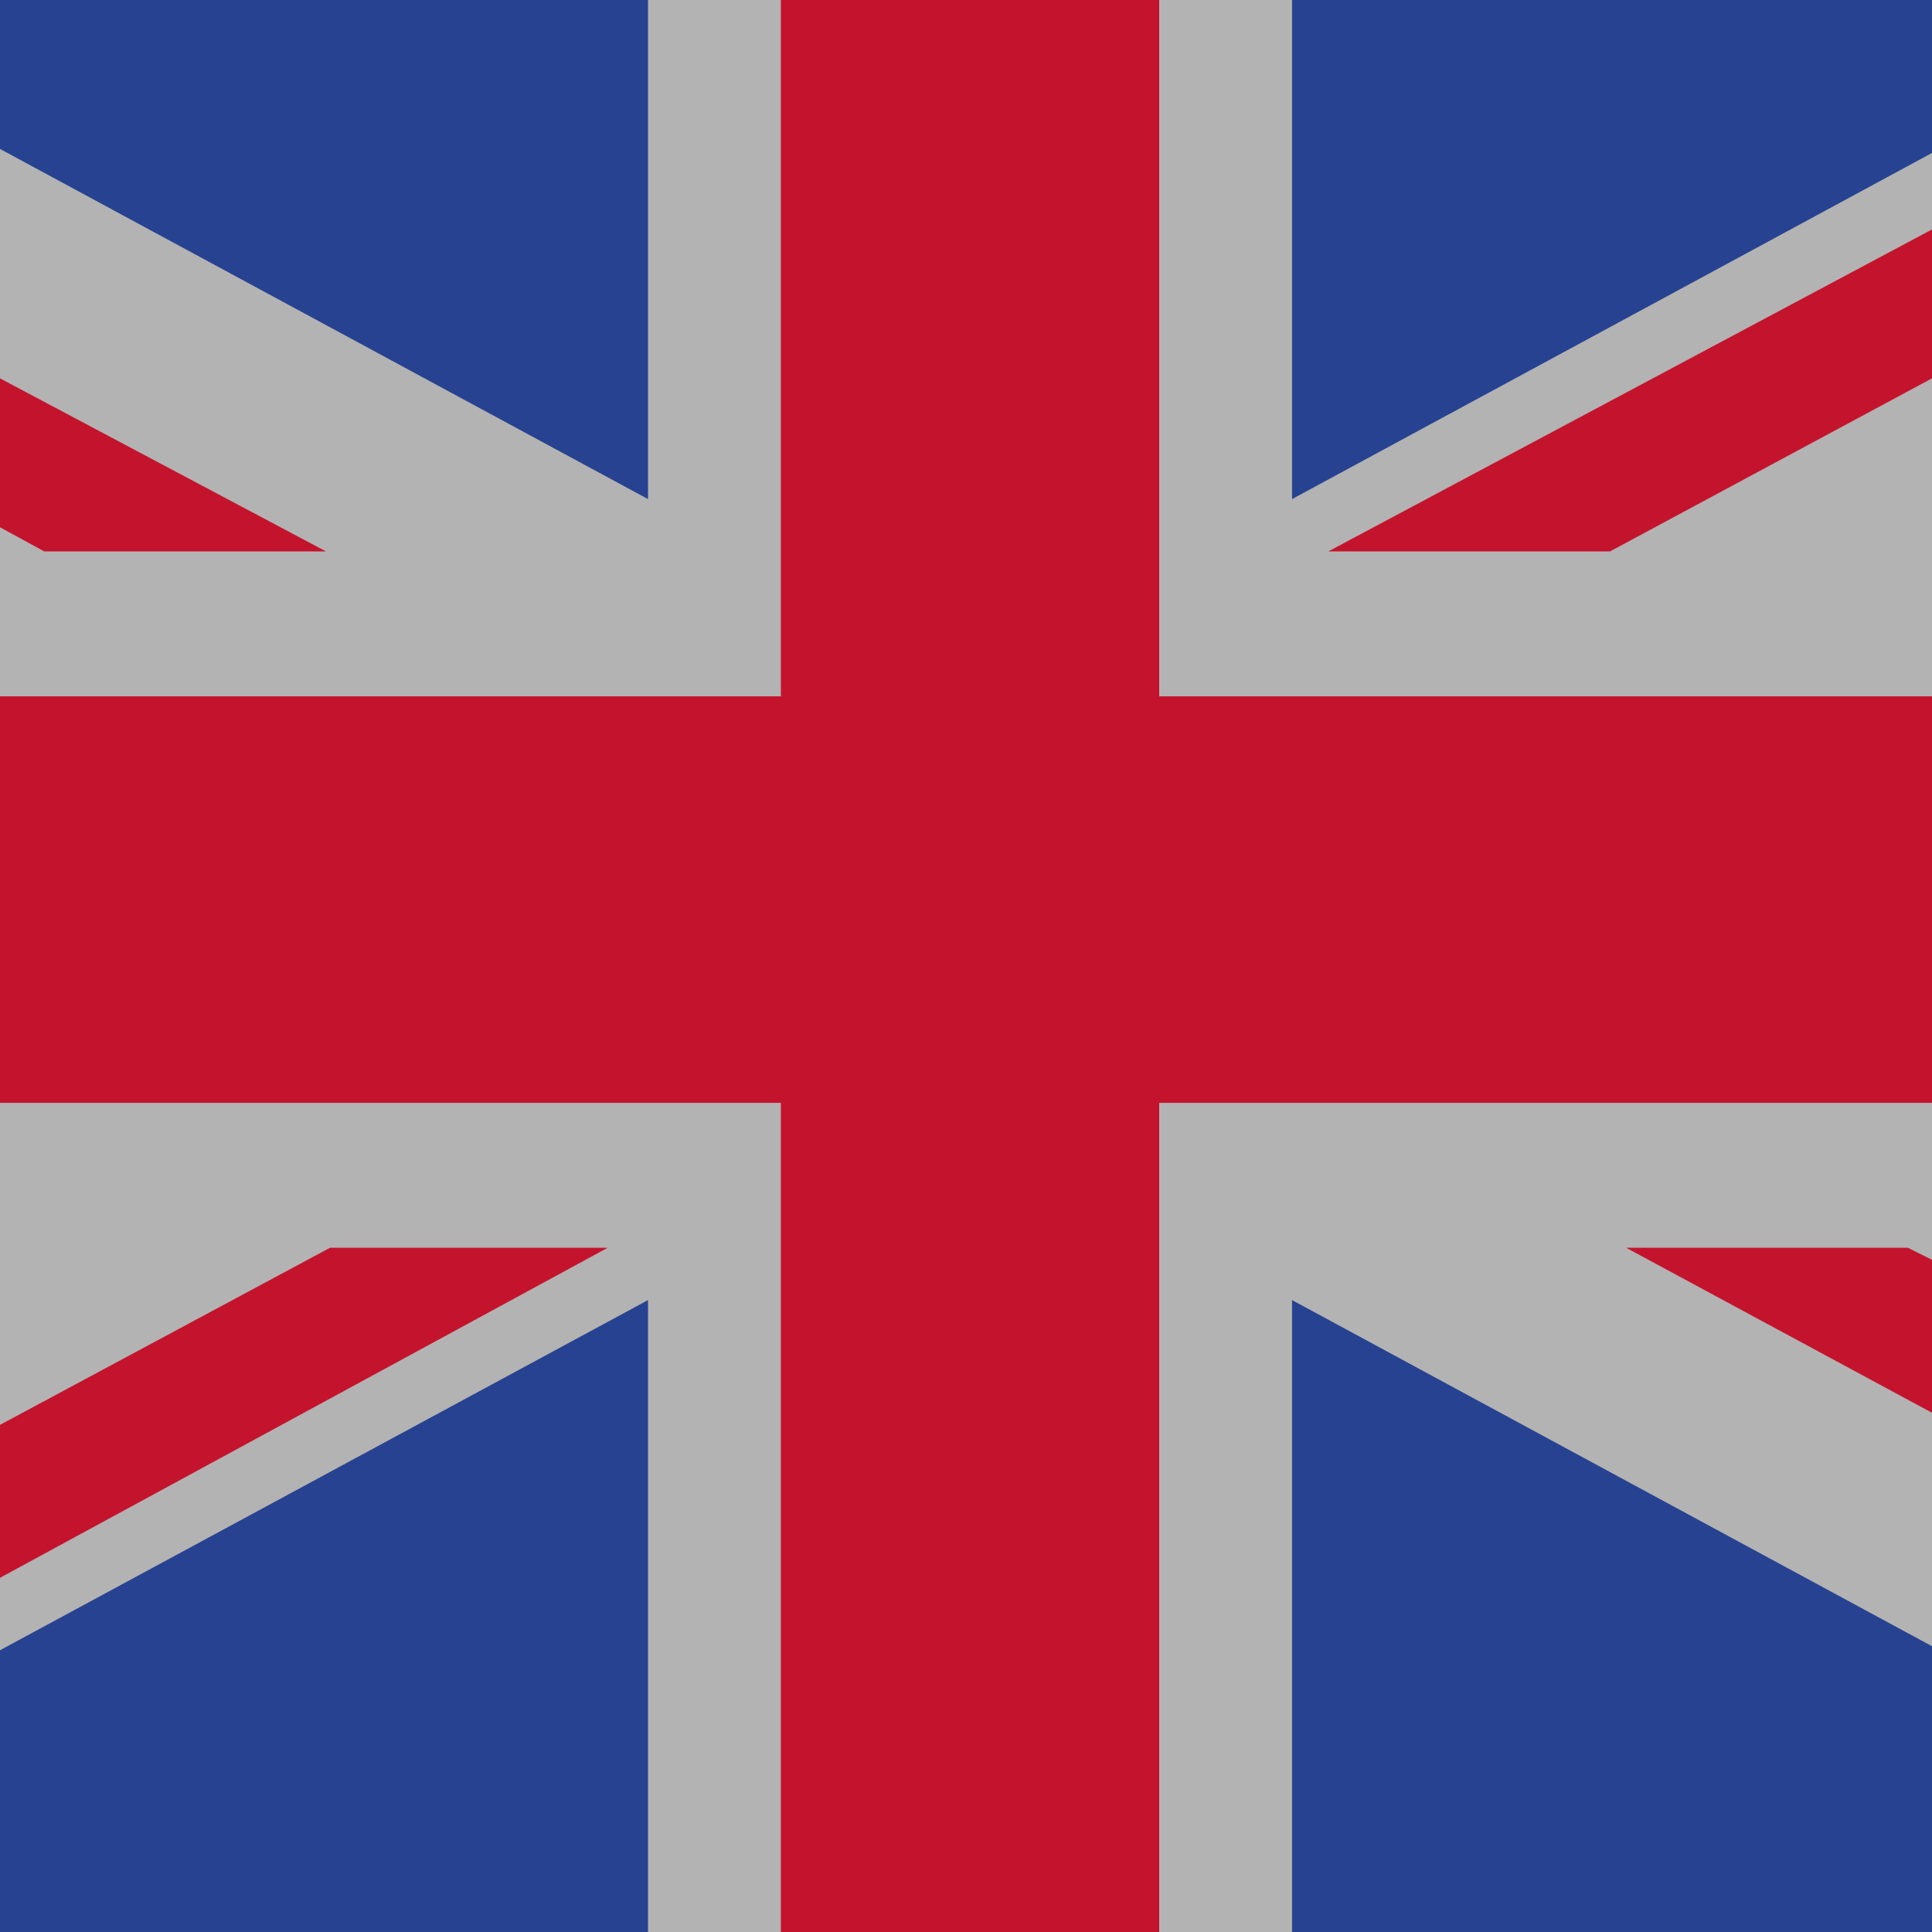
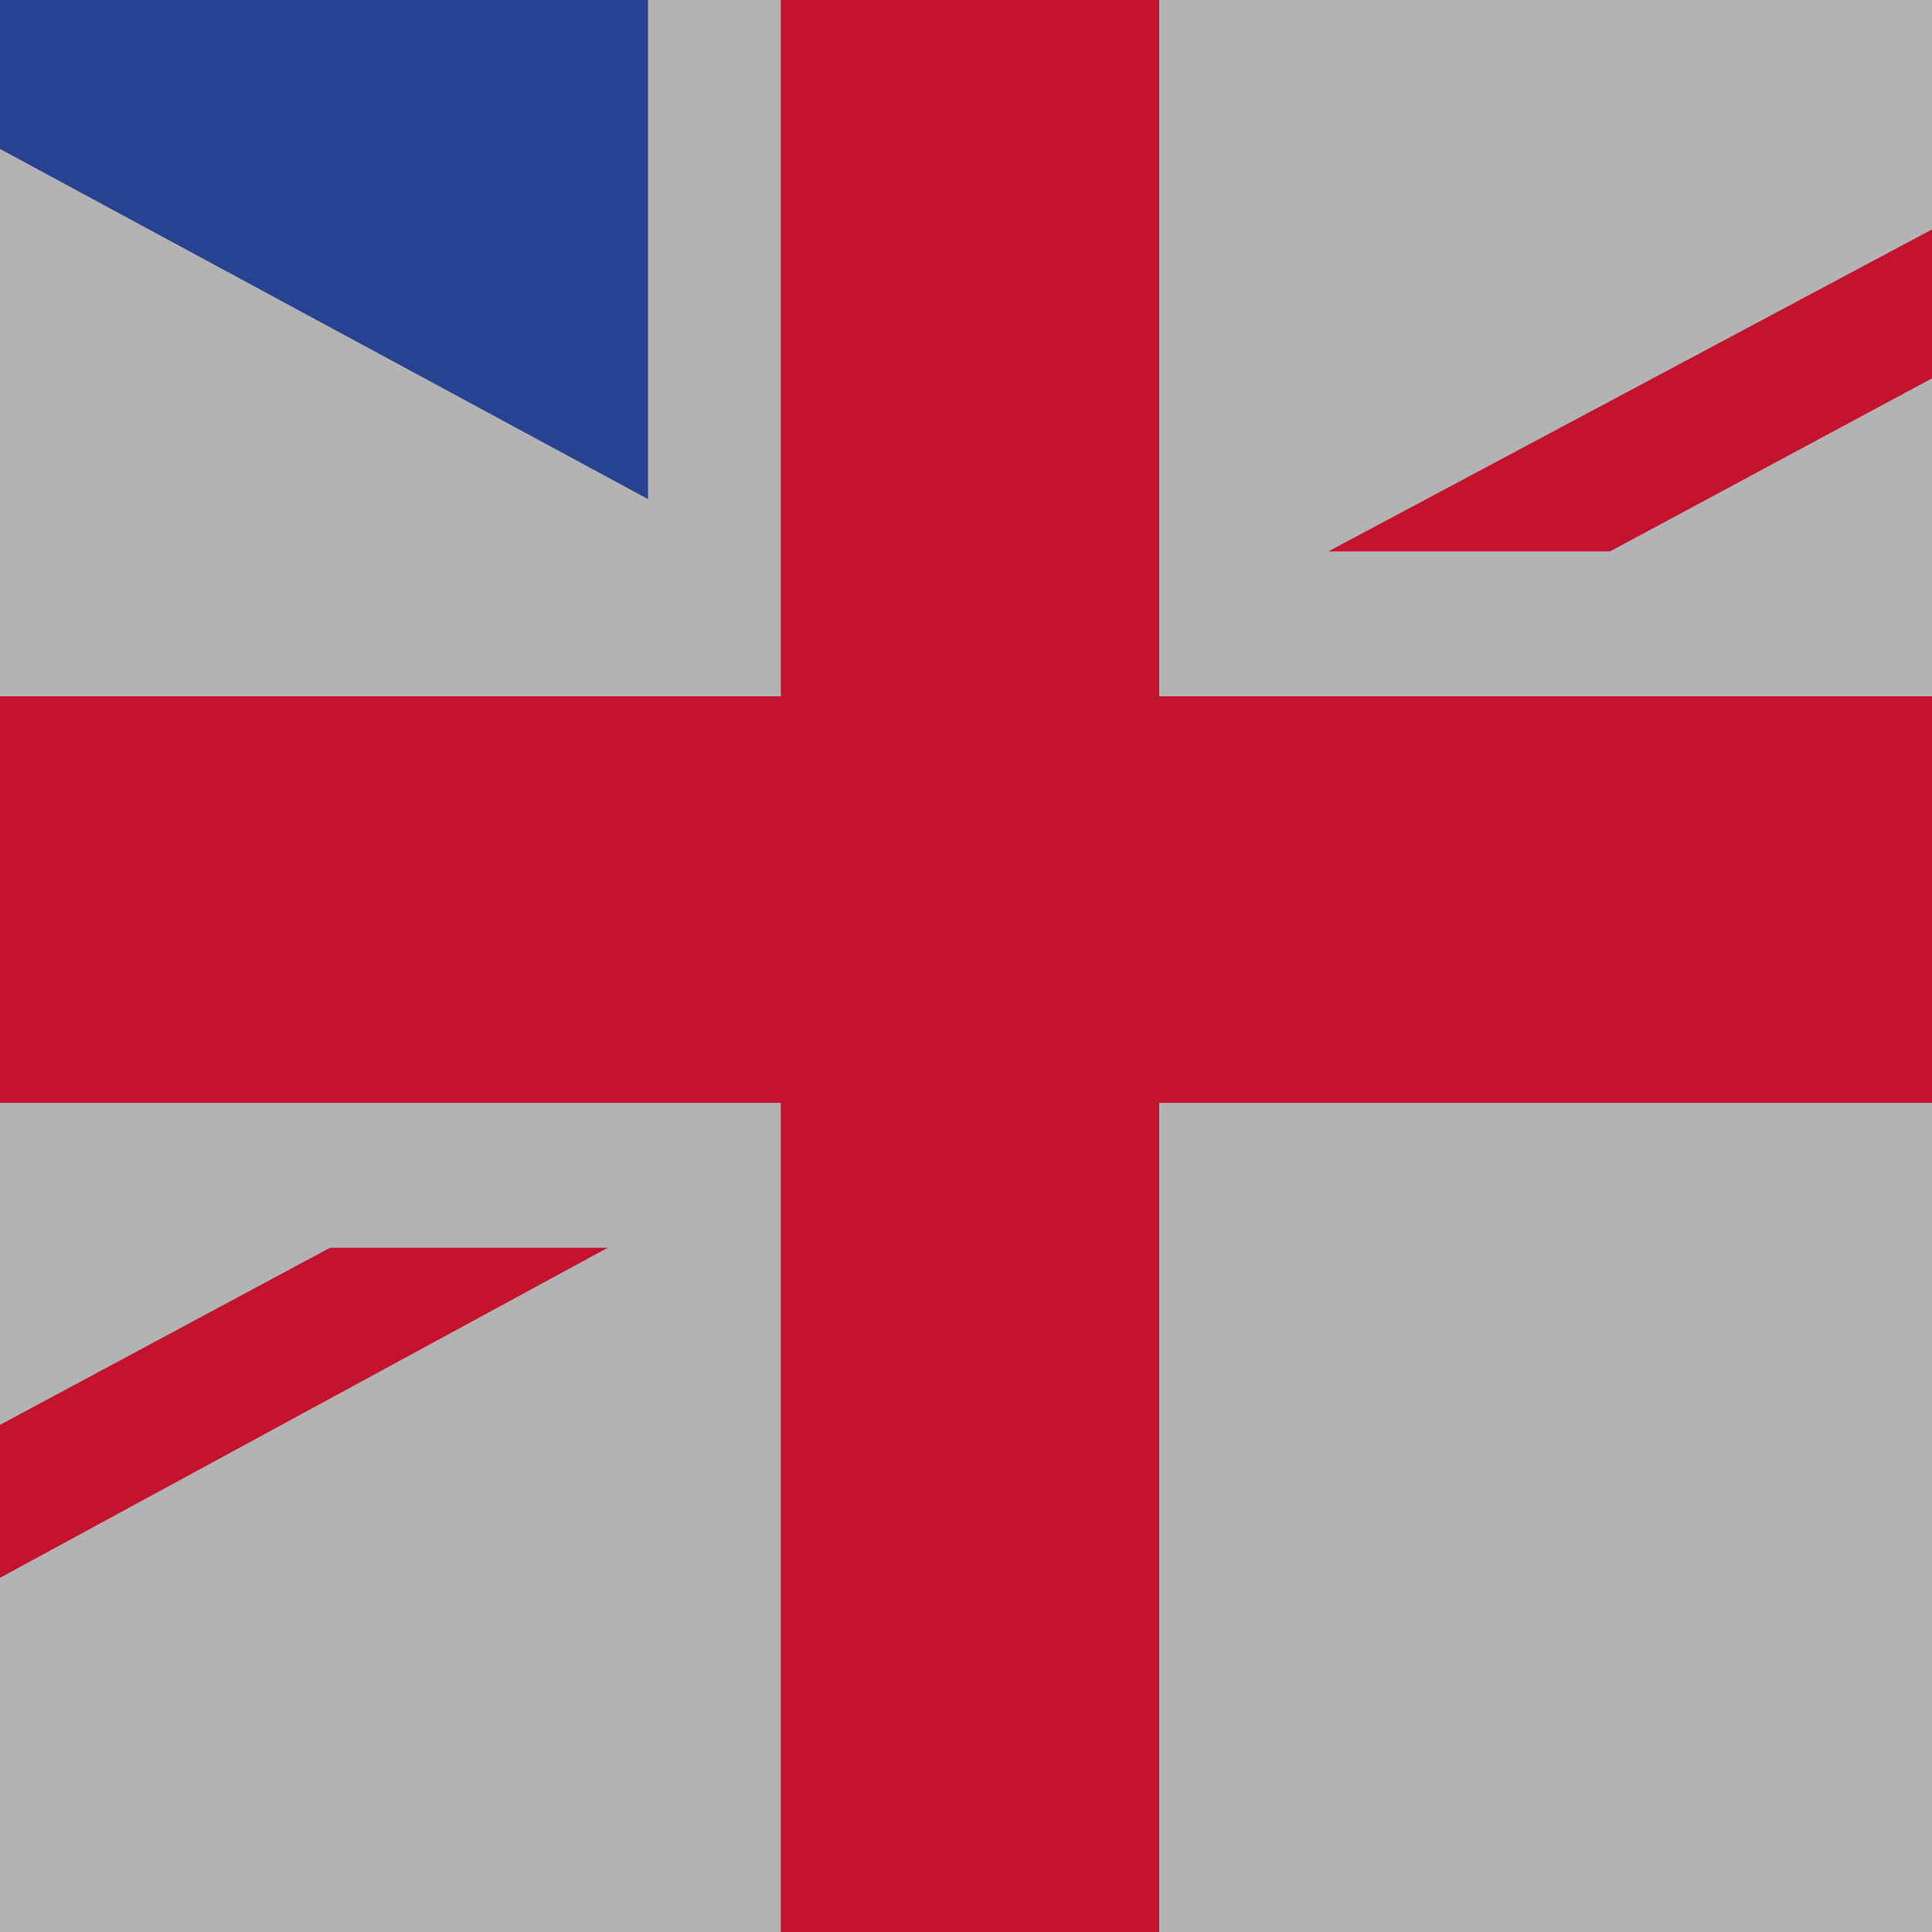
<svg xmlns="http://www.w3.org/2000/svg" id="Ebene_1" data-name="Ebene 1" version="1.1" viewBox="0 0 48 48">
  <rect x="0" y="0" width="48" height="48" fill="#808080" stroke="none" />
  <defs>
    <style>
      .cls-1 {
        fill: #274290;
      }

      .cls-1, .cls-2, .cls-3 {
        stroke-width: 0px;
      }

      .cls-2 {
        fill: #c4142d;
      }

      .cls-3 {
        fill: #fff;
        isolation: isolate;
        opacity: .4;
      }
    </style>
  </defs>
  <g id="Ebene_3" data-name="Ebene 3">
    <rect class="cls-3" y="0" width="48" height="48" />
  </g>
  <g id="Ebene_1-2" data-name="Ebene 1-2">
    <g id="Ebene_3-2" data-name="Ebene 3-2">
      <path class="cls-1" d="M16.1,0H0v3.7l16.1,8.7V0Z" />
-       <path class="cls-1" d="M48,0h-15.9v12.4l15.9-8.6V0Z" />
-       <path class="cls-1" d="M0,48h16.1v-15.7L0,41v7Z" />
-       <path class="cls-1" d="M32.1,48h15.9v-7.1l-15.9-8.6v15.7Z" />
    </g>
    <g id="Ebene_2" data-name="Ebene 2">
      <polygon class="cls-2" points="48 5.7 33 13.7 40 13.7 48 9.4 48 5.7" />
-       <polygon class="cls-2" points="48 35.1 48 31.3 47.4 31 40.4 31 48 35.1" />
      <polygon class="cls-2" points="48 17.3 28.8 17.3 28.8 0 19.4 0 19.4 17.3 0 17.3 0 27.4 19.4 27.4 19.4 48 28.8 48 28.8 27.4 48 27.4 48 17.3" />
      <polygon class="cls-2" points="0 39.2 15.1 31 8.2 31 0 35.4 0 39.2" />
-       <polygon class="cls-2" points="0 13.1 1.1 13.7 8.1 13.7 0 9.4 0 13.1" />
    </g>
  </g>
</svg>